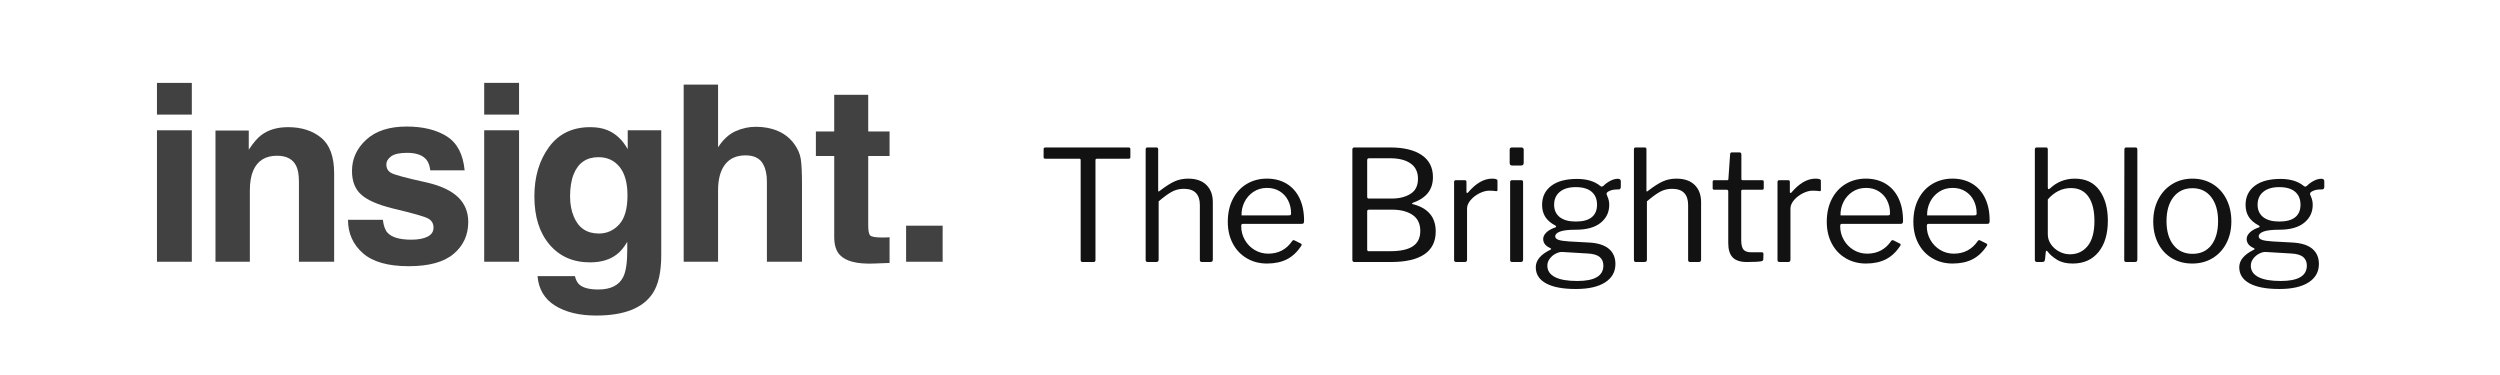
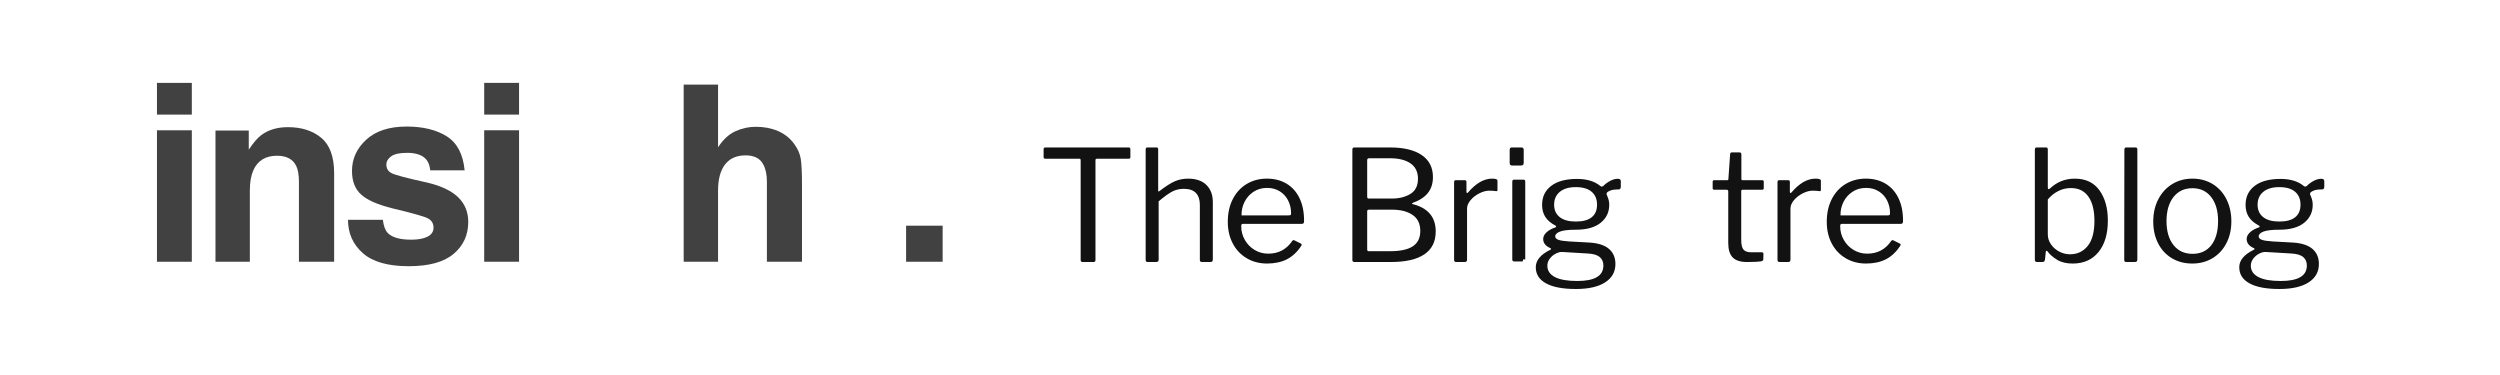
<svg xmlns="http://www.w3.org/2000/svg" version="1.1" id="Layer_1" x="0px" y="0px" viewBox="0 0 323.89 48.606" style="enable-background:new 0 0 323.89 48.606;" xml:space="preserve">
  <g>
    <path style="fill:#414142;" d="M24.851,14.848h-4.516v-4.109h4.516V14.848z M20.335,16.879h4.516v17.032h-4.516V16.879z" />
    <path style="fill:#414142;" d="M41.617,17.855c1.115,0.922,1.673,2.451,1.673,4.586v11.469h-4.562v-10.36   c0-0.896-0.119-1.583-0.356-2.062c-0.435-0.875-1.262-1.312-2.482-1.312c-1.5,0-2.528,0.641-3.086,1.922   c-0.29,0.677-0.435,1.542-0.435,2.594v9.219h-4.453v-17h4.313v2.484c0.57-0.875,1.11-1.505,1.618-1.891   c0.913-0.688,2.069-1.031,3.47-1.031C39.068,16.473,40.502,16.933,41.617,17.855z" />
    <path style="fill:#414142;" d="M49.603,28.473c0.094,0.792,0.298,1.354,0.612,1.688c0.555,0.594,1.58,0.891,3.077,0.891   c0.879,0,1.578-0.13,2.096-0.391c0.519-0.261,0.777-0.651,0.777-1.172c0-0.5-0.209-0.88-0.626-1.141   c-0.417-0.261-1.971-0.708-4.659-1.344c-1.935-0.479-3.299-1.079-4.09-1.797c-0.792-0.708-1.188-1.729-1.188-3.062   c0-1.573,0.618-2.924,1.855-4.055c1.237-1.13,2.978-1.695,5.222-1.695c2.129,0,3.865,0.425,5.207,1.273   c1.341,0.849,2.111,2.315,2.31,4.398h-4.453c-0.062-0.573-0.225-1.026-0.485-1.359c-0.491-0.604-1.327-0.906-2.507-0.906   c-0.971,0-1.664,0.151-2.076,0.453c-0.413,0.302-0.619,0.656-0.619,1.062c0,0.511,0.219,0.88,0.658,1.109   c0.438,0.24,1.988,0.651,4.649,1.234c1.774,0.417,3.104,1.047,3.989,1.891c0.875,0.855,1.312,1.922,1.312,3.204   c0,1.688-0.629,3.065-1.887,4.133s-3.202,1.602-5.832,1.602c-2.683,0-4.663-0.565-5.941-1.695c-1.279-1.13-1.918-2.57-1.918-4.32   H49.603z" />
    <path style="fill:#414142;" d="M67.245,14.848H62.73v-4.109h4.516V14.848z M62.73,16.879h4.516v17.032H62.73V16.879z" />
-     <path style="fill:#414142;" d="M78.703,16.863c1.082,0.448,1.956,1.271,2.622,2.469v-2.453h4.344v16.157   c0,2.197-0.37,3.854-1.109,4.969c-1.271,1.916-3.709,2.875-7.312,2.875c-2.178,0-3.953-0.428-5.329-1.281   c-1.375-0.854-2.136-2.131-2.281-3.828h4.844c0.125,0.521,0.328,0.896,0.609,1.125c0.479,0.406,1.286,0.609,2.422,0.609   c1.604,0,2.677-0.537,3.219-1.609c0.354-0.688,0.531-1.844,0.531-3.469v-1.094c-0.428,0.729-0.886,1.276-1.375,1.641   c-0.886,0.677-2.037,1.016-3.453,1.016c-2.188,0-3.936-0.769-5.243-2.305c-1.308-1.536-1.961-3.617-1.961-6.243   c0-2.531,0.629-4.659,1.888-6.383c1.259-1.724,3.043-2.586,5.353-2.586C77.325,16.473,78.068,16.603,78.703,16.863z M80.22,29.075   c0.716-0.786,1.074-2.039,1.074-3.758c0-1.614-0.34-2.844-1.02-3.688s-1.59-1.266-2.73-1.266c-1.556,0-2.63,0.734-3.221,2.203   c-0.312,0.781-0.467,1.745-0.467,2.891c0,0.99,0.166,1.871,0.498,2.641c0.602,1.438,1.68,2.156,3.236,2.156   C78.628,30.254,79.504,29.861,80.22,29.075z" />
    <path style="fill:#414142;" d="M100.786,16.973c0.855,0.365,1.559,0.923,2.107,1.673c0.467,0.636,0.752,1.291,0.855,1.963   s0.156,1.77,0.156,3.292v10.009h-4.547V23.539c0-0.918-0.156-1.658-0.465-2.221c-0.404-0.792-1.17-1.189-2.297-1.189   c-1.168,0-2.055,0.394-2.66,1.181c-0.604,0.788-0.906,1.911-0.906,3.371v9.23h-4.454V10.957h4.454v8.125   c0.643-0.989,1.387-1.68,2.232-2.07s1.734-0.586,2.668-0.586C98.977,16.426,99.931,16.608,100.786,16.973z" />
-     <path style="fill:#414142;" d="M105.702,20.207v-3.172h2.375v-4.75h4.406v4.75h2.766v3.172h-2.766v9   c0,0.698,0.088,1.133,0.266,1.305c0.177,0.172,0.719,0.258,1.625,0.258c0.135,0,0.278-0.003,0.43-0.008   c0.15-0.005,0.299-0.013,0.445-0.023v3.328l-2.109,0.078c-2.104,0.072-3.542-0.292-4.312-1.094c-0.5-0.511-0.75-1.297-0.75-2.359   V20.207H105.702z" />
    <path style="fill:#414142;" d="M117.391,29.239h4.734v4.672h-4.734V29.239z" />
  </g>
  <g>
    <path style="fill:#131212;" d="M135.207,19.323c0-0.146,0.08-0.22,0.24-0.22h10.76c0.16,0,0.24,0.073,0.24,0.22v1.04   c0,0.08-0.021,0.133-0.061,0.16c-0.039,0.027-0.1,0.04-0.18,0.04h-4.06c-0.08,0-0.137,0.013-0.17,0.04   c-0.034,0.027-0.051,0.08-0.051,0.16v12.921c0,0.173-0.079,0.26-0.239,0.26h-1.44c-0.16,0-0.24-0.087-0.24-0.26V20.783   c0-0.093-0.013-0.153-0.04-0.18c-0.026-0.027-0.08-0.04-0.159-0.04h-4.36c-0.08,0-0.14-0.013-0.18-0.04s-0.061-0.08-0.061-0.16   V19.323z" />
    <path style="fill:#131212;" d="M148.427,33.684V19.363c0-0.173,0.073-0.26,0.221-0.26h1.18c0.146,0,0.22,0.08,0.22,0.24v5.34   c0,0.146,0.061,0.167,0.181,0.06c0.76-0.586,1.406-1,1.939-1.24c0.533-0.24,1.12-0.36,1.76-0.36c1.027,0,1.817,0.273,2.37,0.82   c0.554,0.547,0.83,1.287,0.83,2.22v7.44c0,0.214-0.1,0.32-0.3,0.32h-1.12c-0.173,0-0.26-0.087-0.26-0.26v-7.141   c0-0.667-0.17-1.18-0.51-1.54s-0.863-0.54-1.57-0.54c-0.56,0-1.07,0.124-1.53,0.37s-1.036,0.663-1.729,1.25v7.561   c0,0.2-0.107,0.3-0.32,0.3h-1.1C148.514,33.944,148.427,33.857,148.427,33.684z" />
    <path style="fill:#131212;" d="M161.276,31.083c0.313,0.547,0.736,0.98,1.271,1.301c0.533,0.319,1.119,0.479,1.76,0.479   c1.333,0,2.373-0.553,3.12-1.66c0.053-0.053,0.1-0.083,0.14-0.09s0.087,0.004,0.14,0.03l0.841,0.42   c0.106,0.066,0.119,0.16,0.04,0.28c-0.521,0.8-1.141,1.383-1.86,1.75c-0.72,0.366-1.58,0.55-2.58,0.55   c-0.974,0-1.847-0.227-2.62-0.681c-0.773-0.453-1.377-1.09-1.81-1.909c-0.434-0.82-0.65-1.757-0.65-2.811   c0-1.133,0.22-2.123,0.66-2.97c0.439-0.847,1.043-1.497,1.81-1.95c0.767-0.453,1.63-0.68,2.591-0.68c0.96,0,1.803,0.213,2.529,0.64   c0.727,0.427,1.29,1.05,1.69,1.87c0.399,0.82,0.6,1.791,0.6,2.911v0.08c0,0.12-0.02,0.21-0.06,0.27   c-0.04,0.061-0.12,0.09-0.24,0.09h-7.66c-0.12,0-0.18,0.101-0.18,0.301C160.807,29.944,160.963,30.537,161.276,31.083z    M166.927,27.904c0.146,0,0.239-0.017,0.279-0.05s0.061-0.11,0.061-0.23c0-0.586-0.124-1.13-0.37-1.63   c-0.247-0.5-0.606-0.9-1.08-1.2c-0.474-0.3-1.023-0.45-1.65-0.45c-0.68,0-1.273,0.17-1.779,0.51c-0.507,0.34-0.894,0.78-1.16,1.32   s-0.394,1.117-0.38,1.73H166.927z" />
    <path style="fill:#131212;" d="M175.276,33.873c-0.047-0.046-0.069-0.103-0.069-0.17v-14.32c0-0.187,0.086-0.28,0.26-0.28h4.62   c1.772,0,3.143,0.33,4.109,0.99c0.967,0.66,1.45,1.61,1.45,2.85c0,0.813-0.213,1.494-0.64,2.04c-0.427,0.547-1.087,0.98-1.98,1.3   c-0.053,0.014-0.08,0.04-0.08,0.08s0.027,0.067,0.08,0.081c1.986,0.507,2.98,1.687,2.98,3.54c0,1.32-0.494,2.31-1.48,2.97   s-2.42,0.99-4.3,0.99h-4.78C175.38,33.944,175.323,33.92,175.276,33.873z M180.347,25.723c0.933,0,1.727-0.2,2.38-0.6   c0.653-0.4,0.98-1.053,0.98-1.96c0-0.88-0.32-1.543-0.96-1.99c-0.641-0.447-1.527-0.67-2.66-0.67h-2.7   c-0.174,0-0.26,0.08-0.26,0.24v4.72c0,0.173,0.06,0.26,0.18,0.26H180.347z M180.127,32.543c1.307,0,2.279-0.213,2.92-0.64   c0.64-0.427,0.96-1.087,0.96-1.979c0-0.934-0.334-1.627-1-2.08c-0.667-0.453-1.554-0.681-2.66-0.681h-2.94   c-0.106,0-0.18,0.018-0.22,0.05c-0.04,0.034-0.06,0.098-0.06,0.19v4.86c0,0.106,0.013,0.18,0.04,0.22   c0.026,0.04,0.072,0.06,0.14,0.06H180.127z" />
    <path style="fill:#131212;" d="M188.387,33.684V23.603c0-0.173,0.073-0.26,0.22-0.26h1.16c0.146,0,0.22,0.074,0.22,0.22v1.3   c0,0.08,0.023,0.127,0.07,0.14s0.097-0.013,0.15-0.08c1.013-1.187,2.046-1.78,3.1-1.78c0.467,0,0.7,0.087,0.7,0.26v1.2   c0,0.133-0.061,0.187-0.18,0.16c-0.24-0.04-0.54-0.06-0.9-0.06c-0.387,0-0.807,0.114-1.26,0.34c-0.454,0.227-0.834,0.52-1.141,0.88   s-0.46,0.728-0.46,1.101v6.62c0,0.2-0.1,0.3-0.3,0.3h-1.1C188.479,33.944,188.387,33.857,188.387,33.684z" />
-     <path style="fill:#131212;" d="M197.406,21.063c0,0.133-0.026,0.23-0.08,0.29c-0.053,0.06-0.146,0.09-0.279,0.09h-1.16   c-0.2,0-0.3-0.113-0.3-0.34v-1.68c0-0.213,0.093-0.32,0.279-0.32h1.26c0.08,0,0.147,0.027,0.2,0.08   c0.054,0.053,0.08,0.126,0.08,0.22V21.063z M197.326,33.604c0,0.133-0.026,0.224-0.08,0.27c-0.053,0.047-0.146,0.07-0.279,0.07   h-1.021c-0.12,0-0.2-0.02-0.24-0.06s-0.06-0.113-0.06-0.221v-10.04c0-0.187,0.08-0.28,0.24-0.28h1.22c0.146,0,0.22,0.087,0.22,0.26   V33.604z" />
+     <path style="fill:#131212;" d="M197.406,21.063c0,0.133-0.026,0.23-0.08,0.29c-0.053,0.06-0.146,0.09-0.279,0.09h-1.16   c-0.2,0-0.3-0.113-0.3-0.34v-1.68c0-0.213,0.093-0.32,0.279-0.32h1.26c0.08,0,0.147,0.027,0.2,0.08   c0.054,0.053,0.08,0.126,0.08,0.22V21.063z M197.326,33.604c0,0.133-0.026,0.224-0.08,0.27h-1.021c-0.12,0-0.2-0.02-0.24-0.06s-0.06-0.113-0.06-0.221v-10.04c0-0.187,0.08-0.28,0.24-0.28h1.22c0.146,0,0.22,0.087,0.22,0.26   V33.604z" />
    <path style="fill:#131212;" d="M209.986,23.483v0.7c0,0.133-0.03,0.23-0.09,0.29c-0.061,0.06-0.164,0.083-0.311,0.07   c-0.439,0-0.786,0.06-1.04,0.18c-0.319,0.134-0.453,0.287-0.399,0.46c0.013,0.053,0.053,0.153,0.12,0.3   c0.066,0.147,0.12,0.31,0.16,0.49c0.04,0.18,0.06,0.371,0.06,0.57c0,0.947-0.37,1.721-1.11,2.32c-0.739,0.6-1.816,0.9-3.229,0.9   c-0.947,0-1.627,0.08-2.04,0.239c-0.413,0.16-0.62,0.367-0.62,0.62c0,0.2,0.14,0.351,0.42,0.45c0.28,0.101,0.747,0.17,1.4,0.21   l2.58,0.141c1.146,0.066,2,0.34,2.56,0.819c0.56,0.48,0.84,1.134,0.84,1.96c0,1.014-0.443,1.807-1.33,2.38s-2.149,0.86-3.79,0.86   c-1.693,0-2.983-0.243-3.87-0.73c-0.887-0.486-1.329-1.183-1.329-2.09c0-0.893,0.626-1.646,1.88-2.26   c0.146-0.066,0.146-0.14,0-0.22c-0.614-0.267-0.92-0.66-0.92-1.181c0-0.293,0.136-0.572,0.409-0.84   c0.273-0.267,0.663-0.486,1.17-0.66c0.067-0.013,0.101-0.046,0.101-0.1c0-0.066-0.033-0.113-0.101-0.14   c-0.586-0.307-1.02-0.677-1.3-1.11c-0.279-0.433-0.42-0.956-0.42-1.57c0-1.04,0.394-1.86,1.181-2.46c0.786-0.6,1.899-0.9,3.34-0.9   c1.267,0,2.267,0.3,3,0.9c0.093,0.067,0.16,0.1,0.199,0.1c0.054,0,0.127-0.033,0.221-0.1c0.253-0.253,0.55-0.47,0.89-0.65   c0.34-0.18,0.67-0.27,0.99-0.27C209.859,23.163,209.986,23.27,209.986,23.483z M202.387,32.644c-0.24-0.014-0.514,0.057-0.82,0.21   s-0.567,0.37-0.78,0.649c-0.213,0.28-0.319,0.587-0.319,0.921c0,0.64,0.326,1.13,0.979,1.47s1.62,0.51,2.9,0.51   c2.253,0,3.38-0.667,3.38-2c0-0.467-0.157-0.833-0.471-1.1c-0.312-0.267-0.823-0.42-1.529-0.46L202.387,32.644z M206.217,28.144   c0.46-0.373,0.689-0.913,0.689-1.62c0-0.721-0.233-1.281-0.7-1.681s-1.153-0.6-2.06-0.6c-0.88,0-1.567,0.204-2.061,0.61   s-0.739,0.963-0.739,1.67c0,0.693,0.243,1.229,0.729,1.61c0.486,0.38,1.177,0.569,2.07,0.569   C205.066,28.704,205.756,28.517,206.217,28.144z" />
-     <path style="fill:#131212;" d="M211.685,33.684V19.363c0-0.173,0.073-0.26,0.221-0.26h1.18c0.146,0,0.22,0.08,0.22,0.24v5.34   c0,0.146,0.061,0.167,0.181,0.06c0.76-0.586,1.406-1,1.939-1.24c0.533-0.24,1.12-0.36,1.76-0.36c1.027,0,1.817,0.273,2.37,0.82   c0.554,0.547,0.83,1.287,0.83,2.22v7.44c0,0.214-0.1,0.32-0.3,0.32h-1.12c-0.173,0-0.26-0.087-0.26-0.26v-7.141   c0-0.667-0.17-1.18-0.51-1.54s-0.863-0.54-1.57-0.54c-0.56,0-1.07,0.124-1.53,0.37s-1.036,0.663-1.729,1.25v7.561   c0,0.2-0.107,0.3-0.32,0.3h-1.1C211.772,33.944,211.685,33.857,211.685,33.684z" />
    <path style="fill:#131212;" d="M225.746,24.583c-0.106,0-0.16,0.06-0.16,0.18v6.341c0,0.6,0.101,1.014,0.301,1.24   c0.199,0.227,0.526,0.34,0.979,0.34h1.38c0.146,0,0.22,0.073,0.22,0.22l-0.02,0.68c0,0.134-0.08,0.221-0.24,0.261   c-0.347,0.066-0.974,0.1-1.88,0.1c-0.84,0-1.453-0.196-1.84-0.59s-0.58-1.017-0.58-1.87v-6.681c0-0.146-0.066-0.22-0.2-0.22h-1.6   c-0.147,0-0.22-0.067-0.22-0.2v-0.84c0-0.133,0.066-0.2,0.199-0.2h1.7c0.093,0,0.14-0.053,0.14-0.16l0.221-3.18   c0-0.173,0.073-0.26,0.22-0.26h1c0.16,0,0.24,0.094,0.24,0.28v3.16c0,0.106,0.053,0.16,0.16,0.16h2.52c0.146,0,0.22,0.06,0.22,0.18   v0.86c0,0.133-0.073,0.2-0.22,0.2H225.746z" />
    <path style="fill:#131212;" d="M230.286,33.684V23.603c0-0.173,0.073-0.26,0.22-0.26h1.16c0.146,0,0.22,0.074,0.22,0.22v1.3   c0,0.08,0.023,0.127,0.07,0.14s0.097-0.013,0.15-0.08c1.013-1.187,2.046-1.78,3.1-1.78c0.467,0,0.7,0.087,0.7,0.26v1.2   c0,0.133-0.061,0.187-0.18,0.16c-0.24-0.04-0.54-0.06-0.9-0.06c-0.387,0-0.807,0.114-1.26,0.34c-0.454,0.227-0.834,0.52-1.141,0.88   c-0.307,0.36-0.46,0.728-0.46,1.101v6.62c0,0.2-0.1,0.3-0.3,0.3h-1.1C230.379,33.944,230.286,33.857,230.286,33.684z" />
    <path style="fill:#131212;" d="M238.876,31.083c0.313,0.547,0.736,0.98,1.271,1.301c0.533,0.319,1.119,0.479,1.76,0.479   c1.333,0,2.373-0.553,3.12-1.66c0.053-0.053,0.1-0.083,0.14-0.09s0.087,0.004,0.14,0.03l0.841,0.42   c0.106,0.066,0.119,0.16,0.04,0.28c-0.521,0.8-1.141,1.383-1.86,1.75c-0.72,0.366-1.58,0.55-2.58,0.55   c-0.974,0-1.847-0.227-2.62-0.681c-0.773-0.453-1.377-1.09-1.81-1.909c-0.434-0.82-0.65-1.757-0.65-2.811   c0-1.133,0.22-2.123,0.66-2.97c0.439-0.847,1.043-1.497,1.81-1.95c0.767-0.453,1.63-0.68,2.591-0.68c0.96,0,1.803,0.213,2.529,0.64   c0.727,0.427,1.29,1.05,1.69,1.87c0.399,0.82,0.6,1.791,0.6,2.911v0.08c0,0.12-0.02,0.21-0.06,0.27   c-0.04,0.061-0.12,0.09-0.24,0.09h-7.66c-0.12,0-0.18,0.101-0.18,0.301C238.406,29.944,238.562,30.537,238.876,31.083z    M244.526,27.904c0.146,0,0.239-0.017,0.279-0.05s0.061-0.11,0.061-0.23c0-0.586-0.124-1.13-0.37-1.63   c-0.247-0.5-0.606-0.9-1.08-1.2c-0.474-0.3-1.023-0.45-1.65-0.45c-0.68,0-1.273,0.17-1.779,0.51c-0.507,0.34-0.894,0.78-1.16,1.32   s-0.394,1.117-0.38,1.73H244.526z" />
-     <path style="fill:#131212;" d="M250.096,31.083c0.313,0.547,0.736,0.98,1.271,1.301c0.533,0.319,1.119,0.479,1.76,0.479   c1.333,0,2.373-0.553,3.12-1.66c0.053-0.053,0.1-0.083,0.14-0.09s0.087,0.004,0.14,0.03l0.841,0.42   c0.106,0.066,0.119,0.16,0.04,0.28c-0.521,0.8-1.141,1.383-1.86,1.75c-0.72,0.366-1.58,0.55-2.58,0.55   c-0.974,0-1.847-0.227-2.62-0.681c-0.773-0.453-1.377-1.09-1.81-1.909c-0.434-0.82-0.65-1.757-0.65-2.811   c0-1.133,0.22-2.123,0.66-2.97c0.439-0.847,1.043-1.497,1.81-1.95c0.767-0.453,1.63-0.68,2.591-0.68c0.96,0,1.803,0.213,2.529,0.64   c0.727,0.427,1.29,1.05,1.69,1.87c0.399,0.82,0.6,1.791,0.6,2.911v0.08c0,0.12-0.02,0.21-0.06,0.27   c-0.04,0.061-0.12,0.09-0.24,0.09h-7.66c-0.12,0-0.18,0.101-0.18,0.301C249.626,29.944,249.782,30.537,250.096,31.083z    M255.746,27.904c0.146,0,0.239-0.017,0.279-0.05s0.061-0.11,0.061-0.23c0-0.586-0.124-1.13-0.37-1.63   c-0.247-0.5-0.606-0.9-1.08-1.2c-0.474-0.3-1.023-0.45-1.65-0.45c-0.68,0-1.273,0.17-1.779,0.51c-0.507,0.34-0.894,0.78-1.16,1.32   s-0.394,1.117-0.38,1.73H255.746z" />
    <path style="fill:#131212;" d="M263.946,33.944c-0.12,0-0.204-0.023-0.25-0.07c-0.047-0.046-0.07-0.13-0.07-0.25v-14.24   c0-0.187,0.08-0.28,0.24-0.28h1.239c0.134,0,0.2,0.093,0.2,0.28v4.9c0,0.147,0.033,0.22,0.101,0.22c0.04,0,0.106-0.033,0.199-0.1   c0.894-0.84,1.961-1.26,3.2-1.26c1.4,0,2.464,0.503,3.19,1.51c0.727,1.007,1.09,2.318,1.09,3.93c0,1.721-0.403,3.077-1.21,4.07   s-1.924,1.49-3.35,1.49c-0.813,0-1.487-0.164-2.021-0.49s-0.947-0.69-1.24-1.09c-0.04-0.054-0.08-0.08-0.12-0.08   c-0.053,0-0.087,0.047-0.1,0.14l-0.1,1c-0.027,0.12-0.063,0.204-0.11,0.25c-0.047,0.047-0.13,0.07-0.25,0.07H263.946z    M265.306,30.364c0,0.467,0.137,0.896,0.41,1.29s0.63,0.707,1.07,0.94c0.439,0.233,0.899,0.35,1.38,0.35   c0.96,0,1.729-0.36,2.31-1.08s0.87-1.8,0.87-3.24c0-1.359-0.26-2.41-0.779-3.15c-0.521-0.74-1.273-1.11-2.261-1.11   c-0.6,0-1.156,0.133-1.67,0.4c-0.514,0.267-0.957,0.627-1.33,1.08V30.364z" />
    <path style="fill:#131212;" d="M276.906,33.604c0,0.133-0.027,0.224-0.08,0.27c-0.054,0.047-0.147,0.07-0.28,0.07h-1.04   c-0.12,0-0.2-0.02-0.24-0.06s-0.06-0.113-0.06-0.221l0.02-14.28c0-0.187,0.08-0.28,0.24-0.28h1.2c0.16,0,0.24,0.087,0.24,0.26   V33.604z" />
    <path style="fill:#131212;" d="M281.376,33.454c-0.767-0.46-1.36-1.103-1.78-1.93c-0.42-0.826-0.63-1.767-0.63-2.82   c0-1.08,0.217-2.039,0.65-2.88c0.433-0.84,1.033-1.497,1.8-1.97s1.643-0.71,2.63-0.71c0.986,0,1.863,0.237,2.63,0.71   s1.36,1.13,1.78,1.97c0.42,0.841,0.63,1.794,0.63,2.861c0,1.053-0.214,1.993-0.64,2.819c-0.428,0.827-1.023,1.474-1.79,1.94   c-0.768,0.467-1.644,0.7-2.63,0.7C283.026,34.144,282.142,33.913,281.376,33.454z M286.496,31.753c0.58-0.753,0.87-1.79,0.87-3.109   c0-1.307-0.297-2.343-0.891-3.111c-0.593-0.767-1.403-1.15-2.43-1.15c-1.04,0-1.86,0.383-2.46,1.15c-0.6,0.768-0.9,1.804-0.9,3.111   s0.301,2.34,0.9,3.1s1.427,1.141,2.479,1.141C285.105,32.884,285.916,32.507,286.496,31.753z" />
    <path style="fill:#131212;" d="M301.126,23.483v0.7c0,0.133-0.03,0.23-0.09,0.29c-0.061,0.06-0.164,0.083-0.311,0.07   c-0.439,0-0.786,0.06-1.04,0.18c-0.319,0.134-0.453,0.287-0.399,0.46c0.013,0.053,0.053,0.153,0.12,0.3   c0.066,0.147,0.12,0.31,0.16,0.49c0.04,0.18,0.06,0.371,0.06,0.57c0,0.947-0.37,1.721-1.11,2.32c-0.739,0.6-1.816,0.9-3.229,0.9   c-0.947,0-1.627,0.08-2.04,0.239c-0.413,0.16-0.62,0.367-0.62,0.62c0,0.2,0.14,0.351,0.42,0.45c0.28,0.101,0.747,0.17,1.4,0.21   l2.58,0.141c1.146,0.066,2,0.34,2.56,0.819c0.56,0.48,0.84,1.134,0.84,1.96c0,1.014-0.443,1.807-1.33,2.38s-2.149,0.86-3.79,0.86   c-1.693,0-2.983-0.243-3.87-0.73c-0.887-0.486-1.329-1.183-1.329-2.09c0-0.893,0.626-1.646,1.88-2.26   c0.146-0.066,0.146-0.14,0-0.22c-0.614-0.267-0.92-0.66-0.92-1.181c0-0.293,0.136-0.572,0.409-0.84   c0.273-0.267,0.663-0.486,1.17-0.66c0.067-0.013,0.101-0.046,0.101-0.1c0-0.066-0.033-0.113-0.101-0.14   c-0.586-0.307-1.02-0.677-1.3-1.11c-0.279-0.433-0.42-0.956-0.42-1.57c0-1.04,0.394-1.86,1.181-2.46c0.786-0.6,1.899-0.9,3.34-0.9   c1.267,0,2.267,0.3,3,0.9c0.093,0.067,0.16,0.1,0.199,0.1c0.054,0,0.127-0.033,0.221-0.1c0.253-0.253,0.55-0.47,0.89-0.65   c0.34-0.18,0.67-0.27,0.99-0.27C300.999,23.163,301.126,23.27,301.126,23.483z M293.526,32.644c-0.24-0.014-0.514,0.057-0.82,0.21   s-0.567,0.37-0.78,0.649c-0.213,0.28-0.319,0.587-0.319,0.921c0,0.64,0.326,1.13,0.979,1.47s1.62,0.51,2.9,0.51   c2.253,0,3.38-0.667,3.38-2c0-0.467-0.157-0.833-0.471-1.1c-0.312-0.267-0.823-0.42-1.529-0.46L293.526,32.644z M297.356,28.144   c0.46-0.373,0.689-0.913,0.689-1.62c0-0.721-0.233-1.281-0.7-1.681s-1.153-0.6-2.06-0.6c-0.88,0-1.567,0.204-2.061,0.61   s-0.739,0.963-0.739,1.67c0,0.693,0.243,1.229,0.729,1.61c0.486,0.38,1.177,0.569,2.07,0.569   C296.206,28.704,296.895,28.517,297.356,28.144z" />
  </g>
</svg>